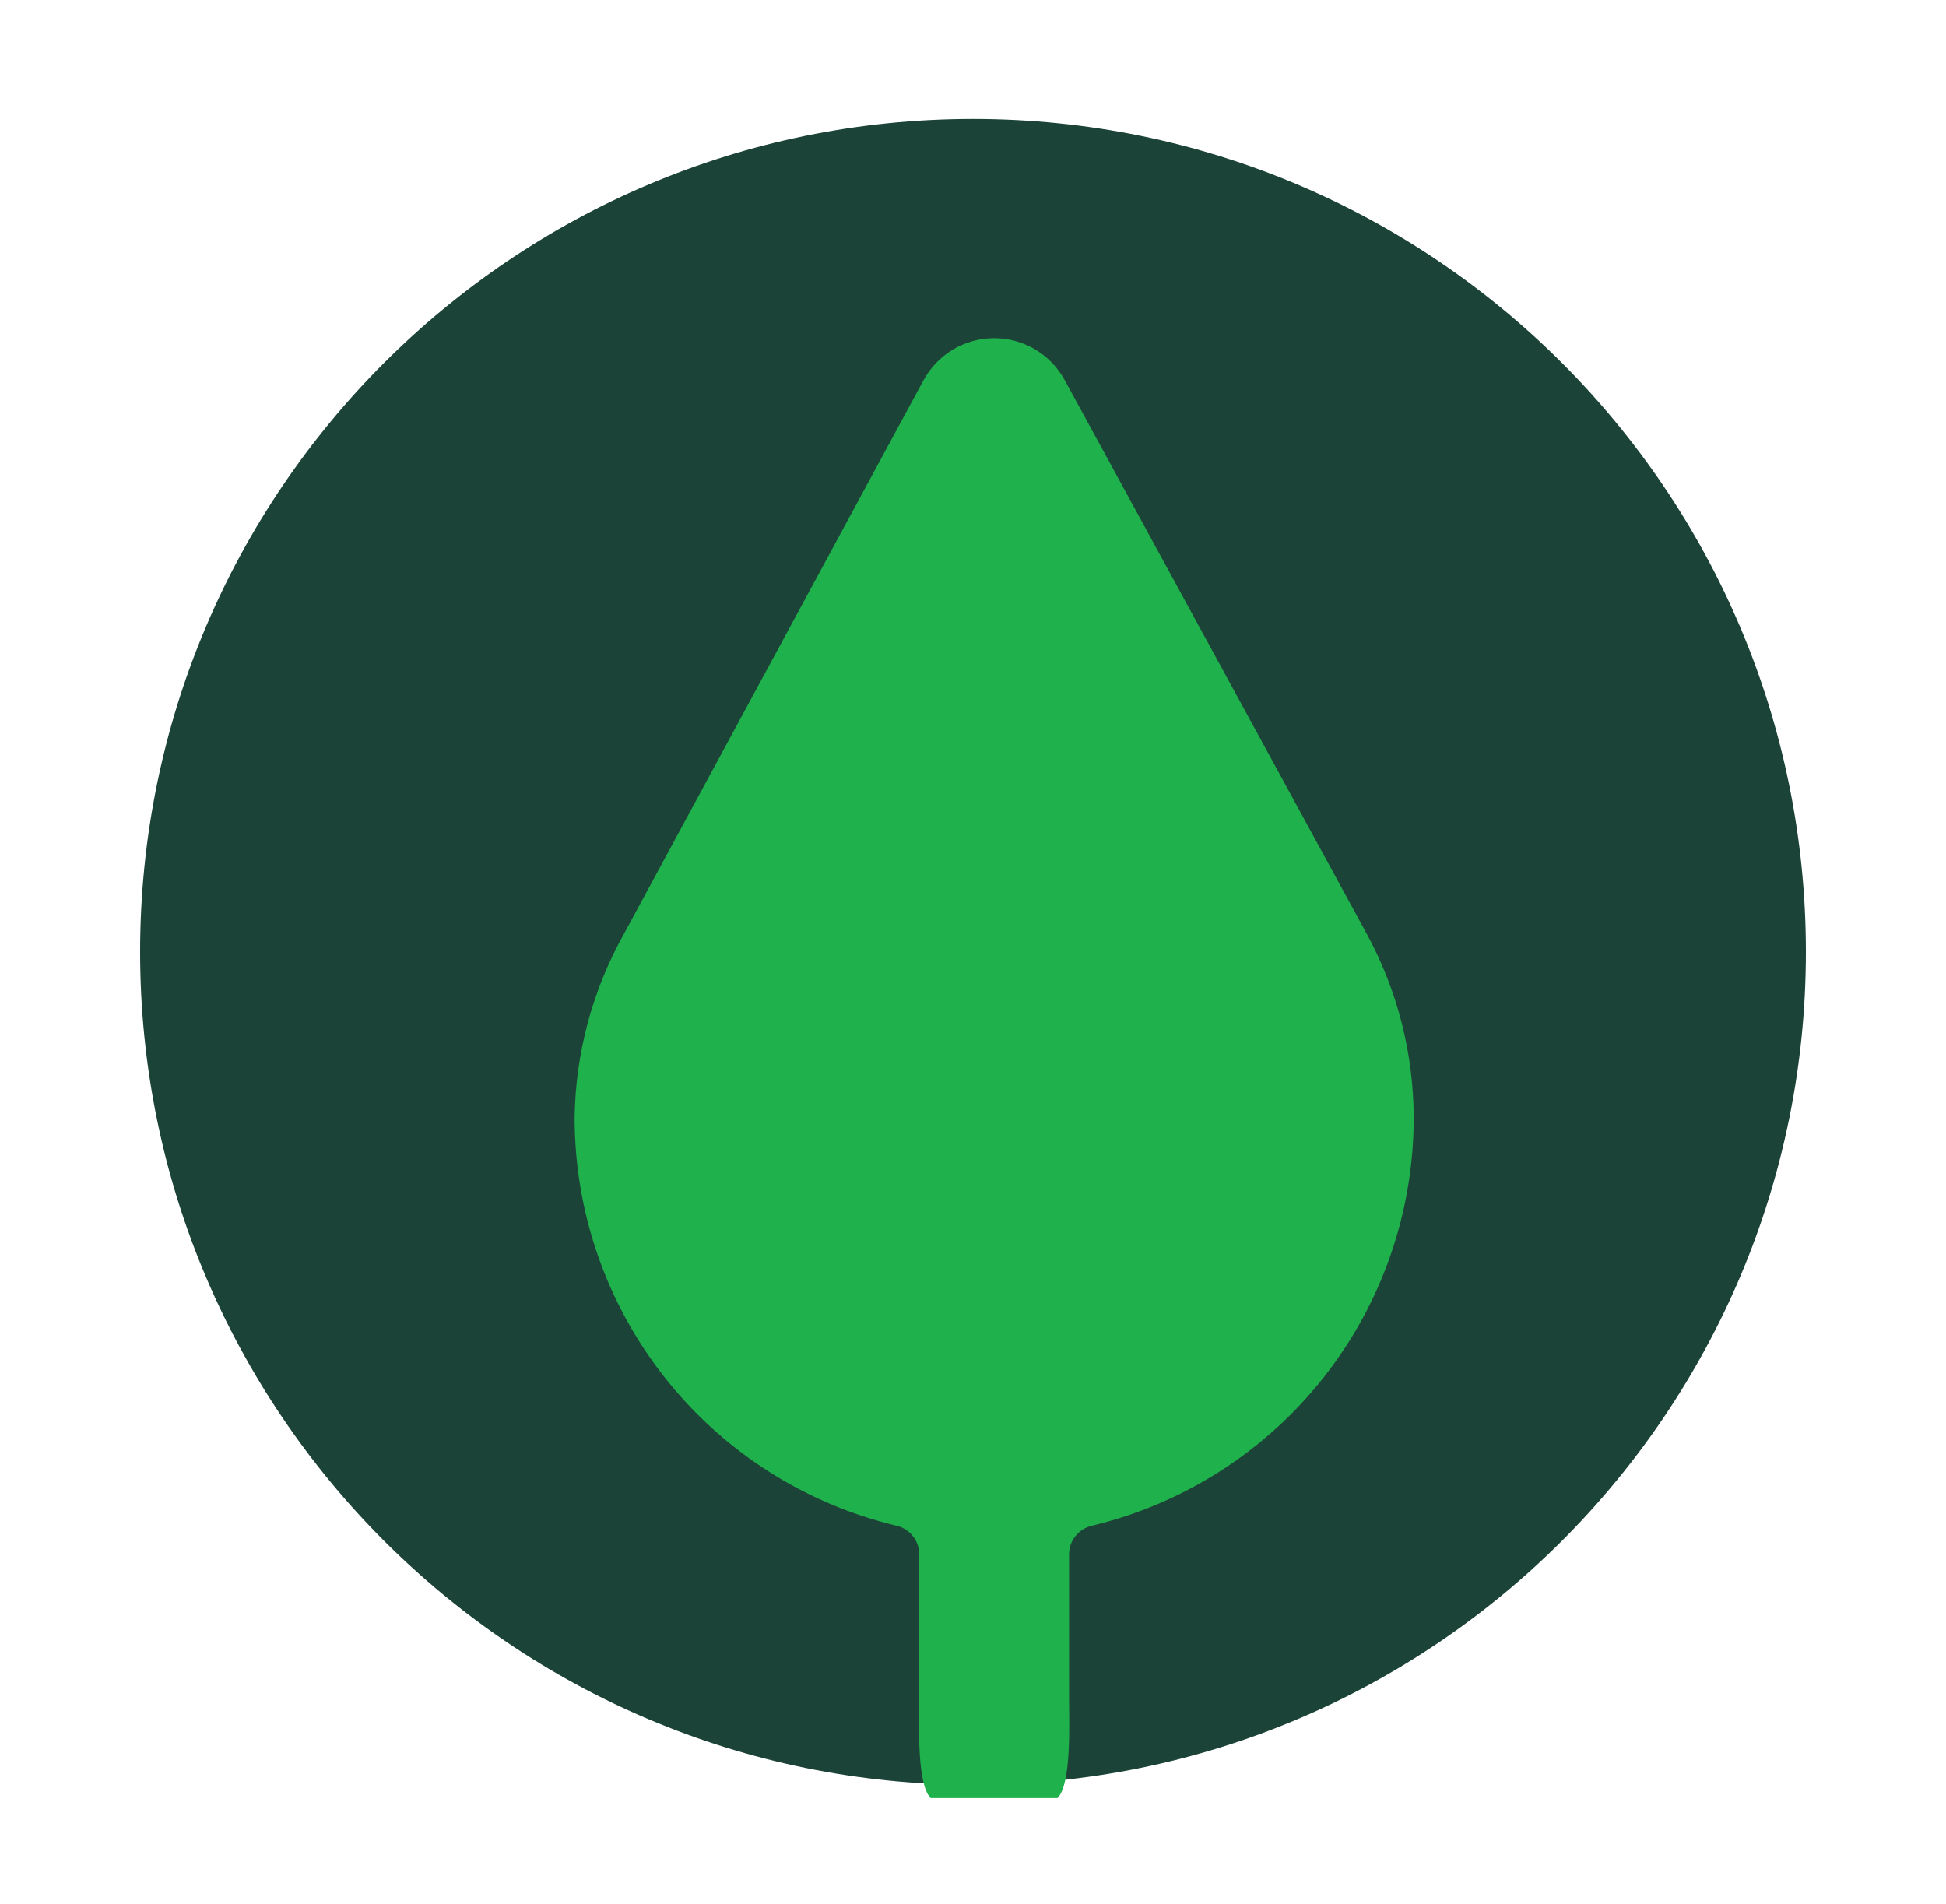
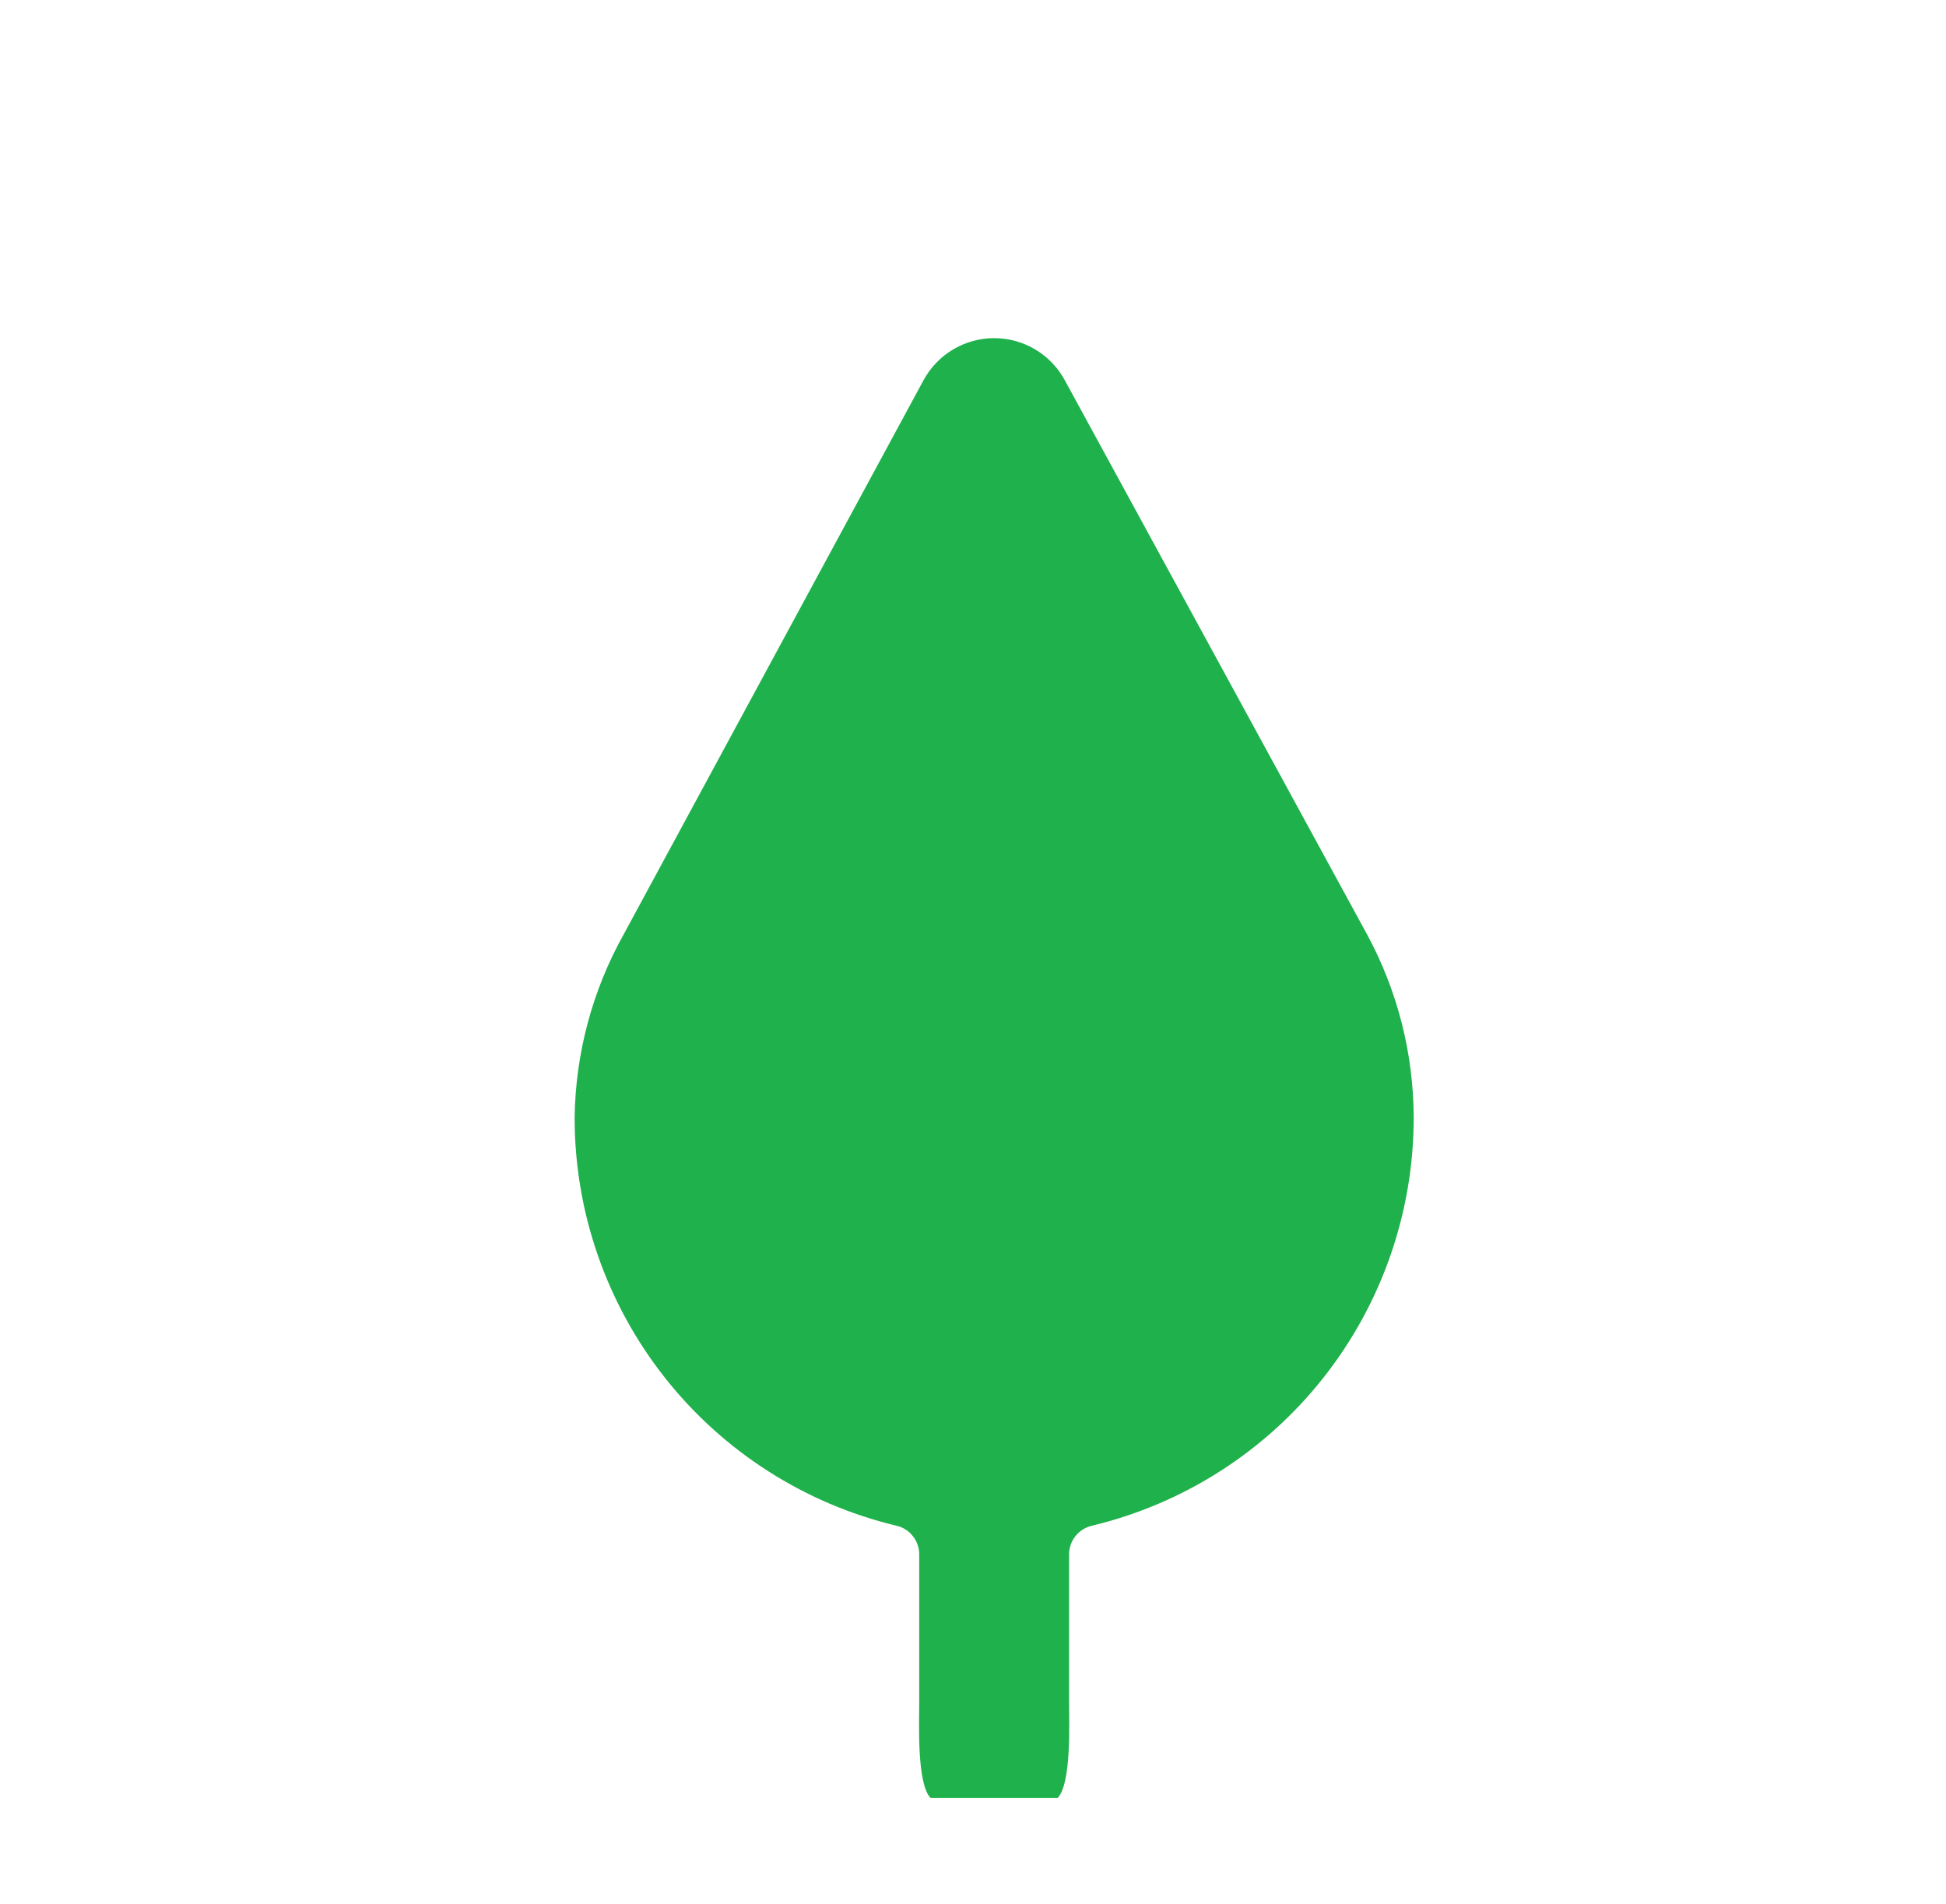
<svg xmlns="http://www.w3.org/2000/svg" fill="none" height="45" viewBox="0 0 46 45" width="46">
-   <path d="m23 42.188c-10.873 0-19.688-8.814-19.688-19.688s8.814-19.688 19.688-19.688 19.688 8.814 19.688 19.688-8.814 19.688-19.688 19.688z" fill="#1c4337" />
  <path d="m33.417 26.417c-.003-1.514-.383-3.004-1.105-4.335l-7.14-13.09c-.163-.302-.404-.554-.698-.73-.294-.176-.631-.269-.974-.269-.343 0-.679.093-.974.269-.294.176-.535.428-.698.73l-7.083 13.09c-.742 1.326-1.141 2.816-1.162 4.335-.001 2.229.75 4.394 2.13 6.144 1.38 1.75 3.31 2.985 5.478 3.504.154.035.291.122.388.246.098.124.151.277.15.434v3.485c0 .47-.062 1.939.27 2.271h1.5 1.5c.332-.332.272-1.801.272-2.271v-3.485c-.001-.158.052-.311.15-.434.098-.124.235-.21.388-.246 2.168-.519 4.098-1.753 5.478-3.504 1.38-1.75 2.131-3.915 2.13-6.144z" fill="#1fb14c" />
</svg>